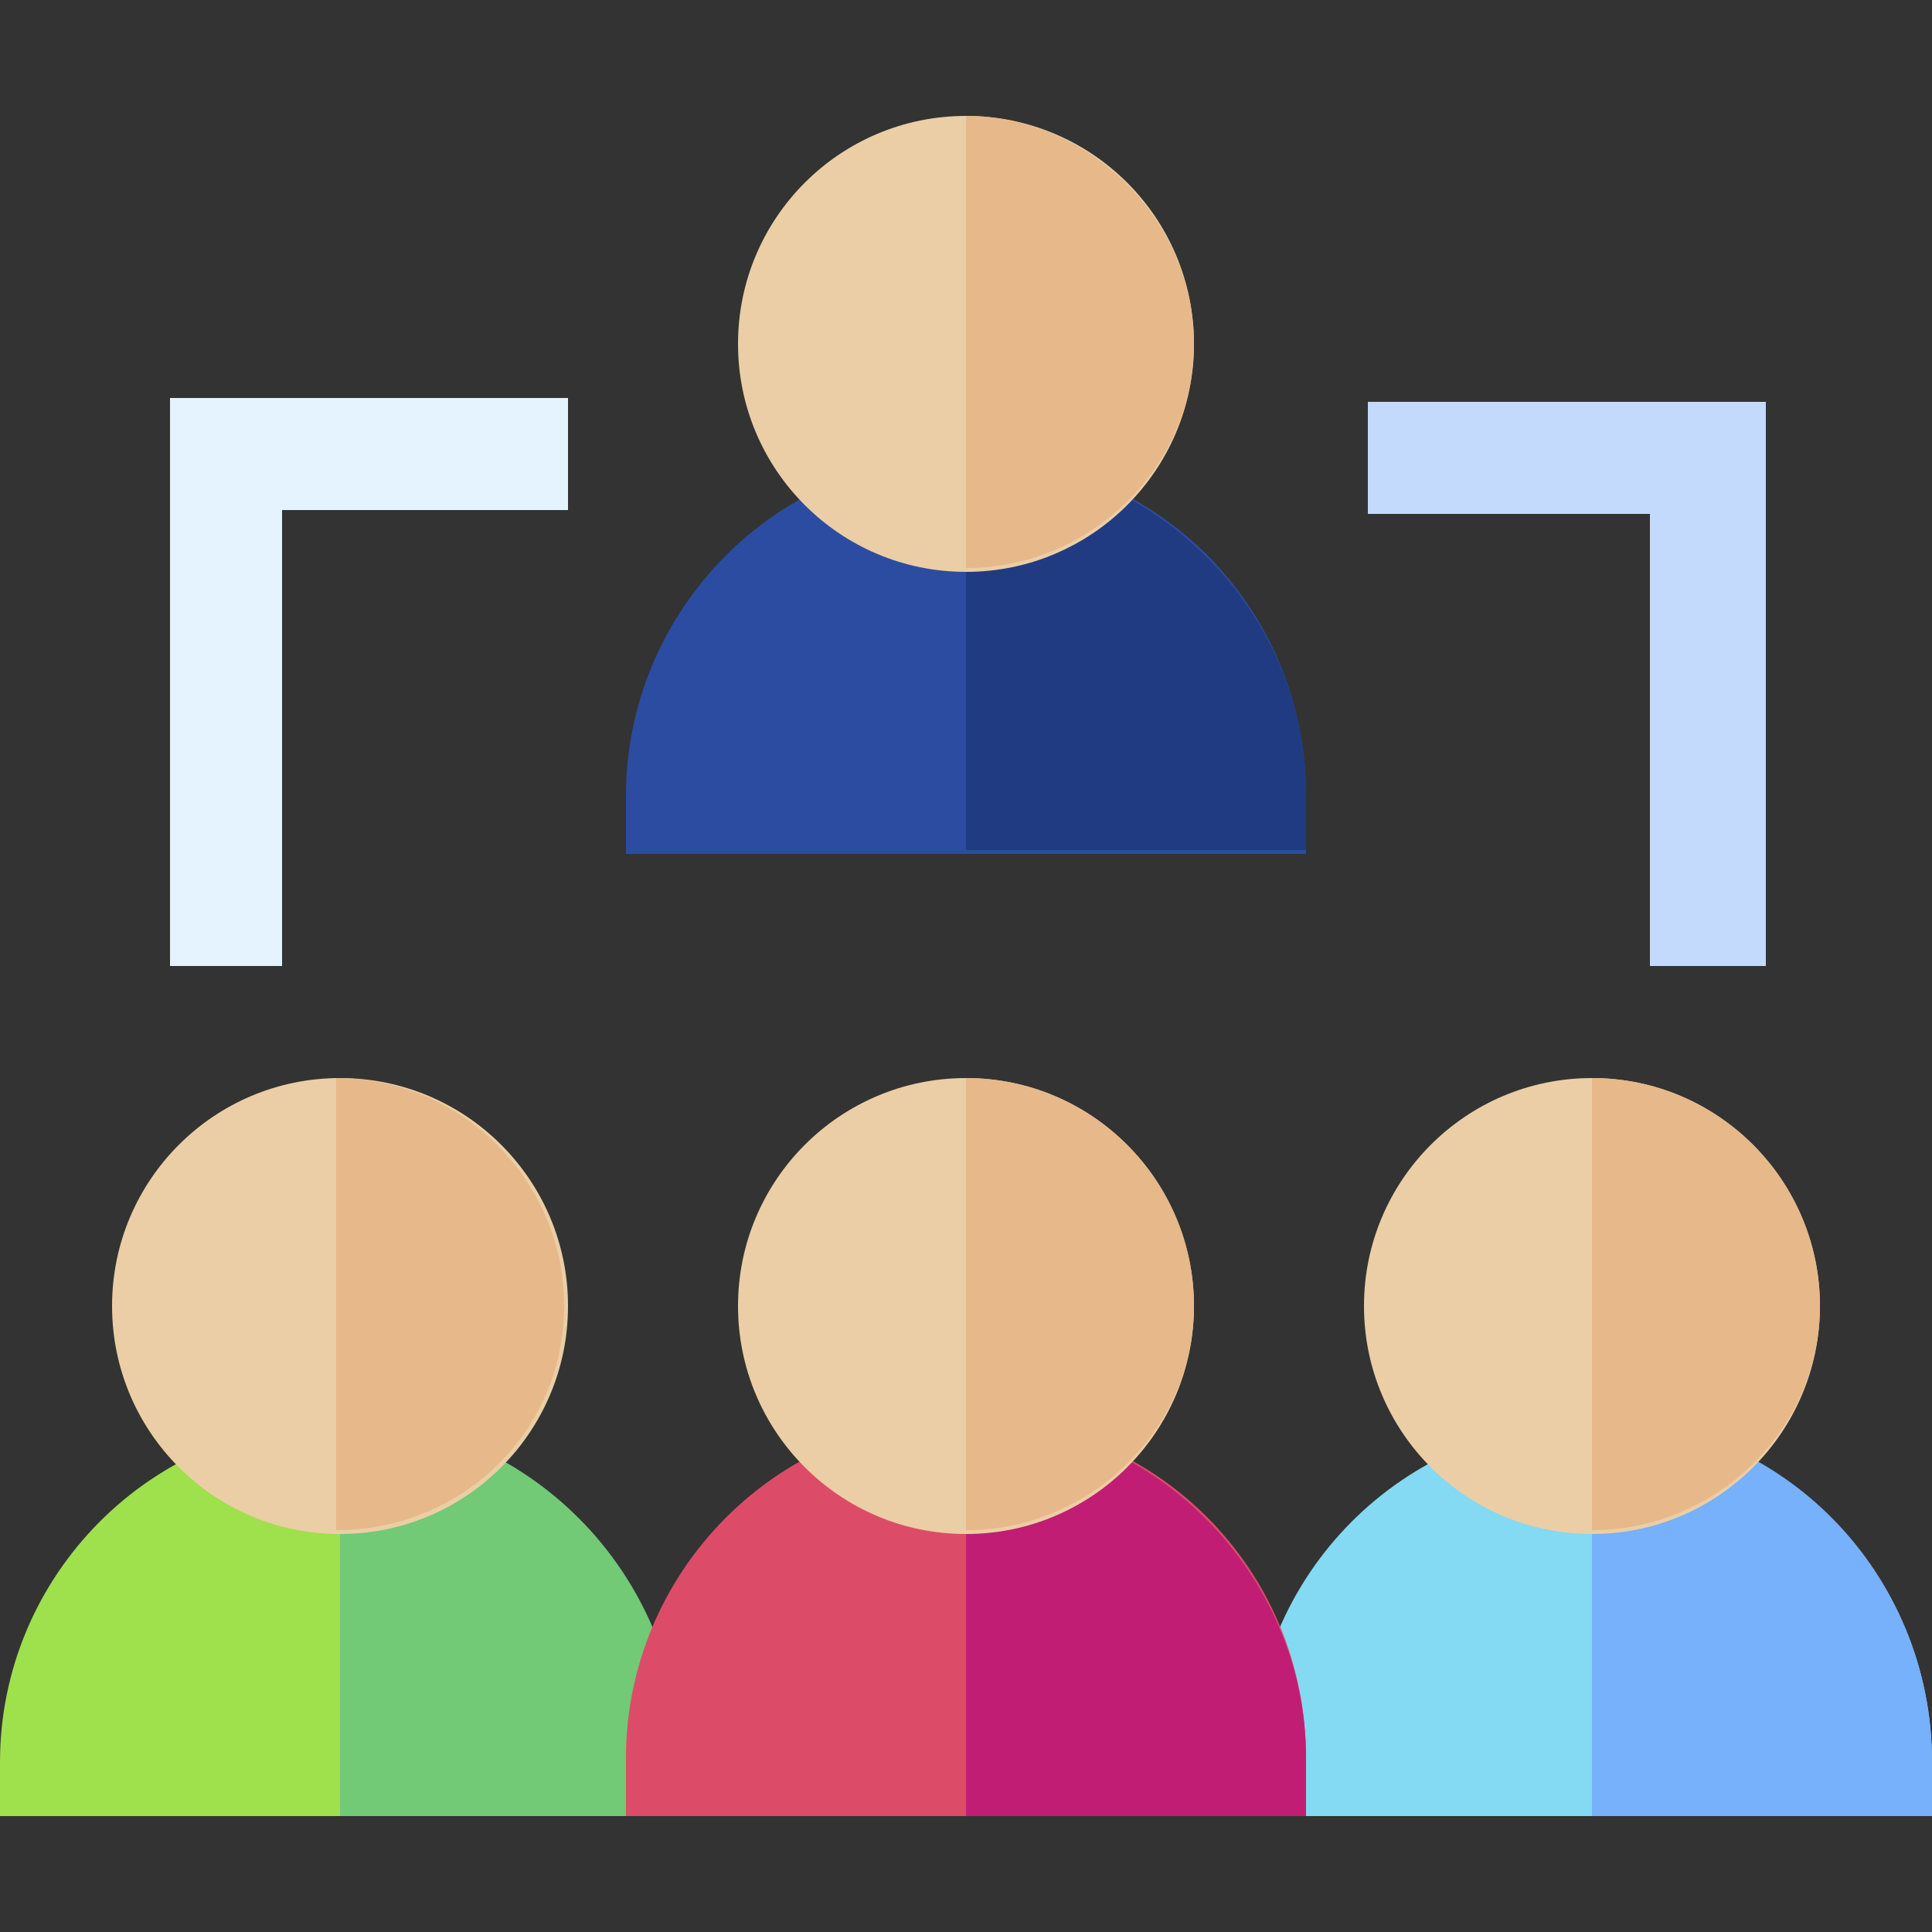
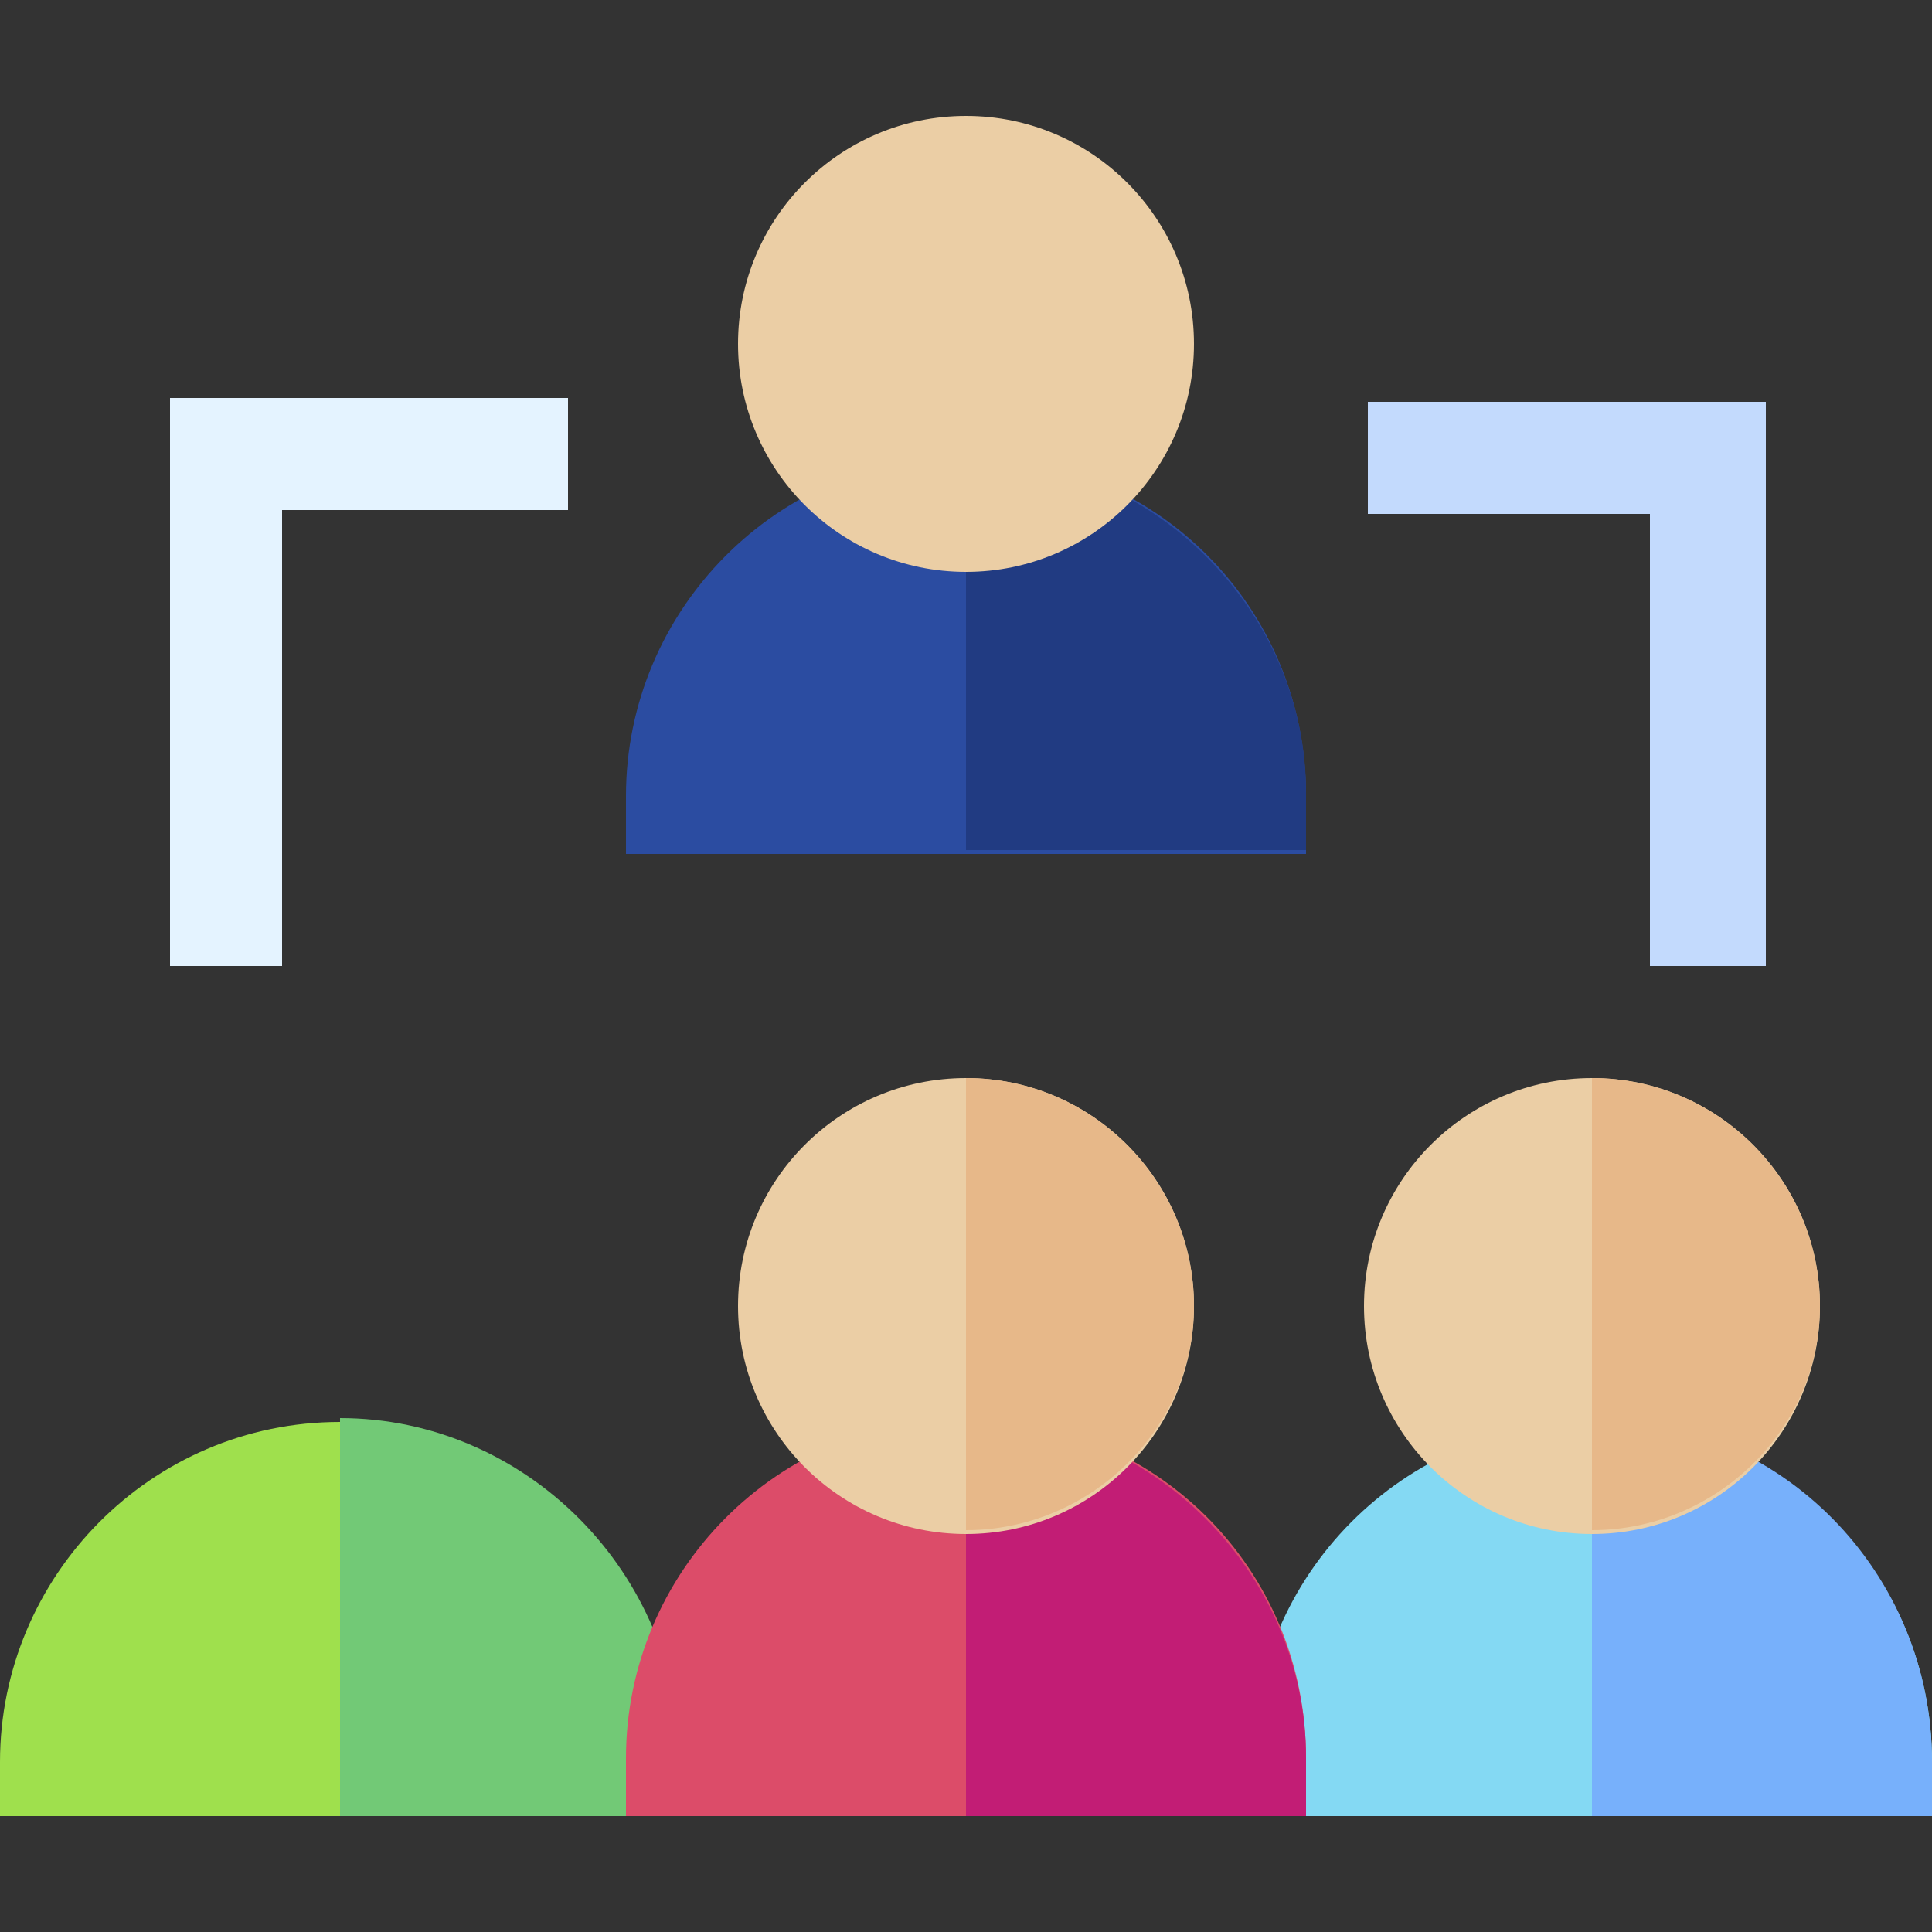
<svg xmlns="http://www.w3.org/2000/svg" version="1.1" id="Capa_1" x="0px" y="0px" width="50px" height="50px" viewBox="0 0 50 50" style="enable-background:new 0 0 50 50;" xml:space="preserve">
  <rect x="0" y="0" width="50" height="50" fill="#333333" stroke="none" />
  <style type="text/css">
	.st0{fill:#84D9F3;}
	.st1{fill:#77B0FB;}
	.st2{fill:#EBCEA5;}
	.st3{fill:#E7B889;}
	.st4{fill:#C3DAFD;}
	.st5{fill:#E4F3FF;}
	.st6{fill:#9FE04D;}
	.st7{fill:#72C976;}
	.st8{fill:#DC4C69;}
	.st9{fill:#C21D75;}
	.st10{fill:#2B4CA1;}
	.st11{fill:#213B82;}
</style>
  <g id="XMLID_175_">
    <path id="XMLID_885_" class="st0" d="M50,47H32.4v-1.4c0-4.8,3.9-8.8,8.8-8.8s8.8,3.9,8.8,8.8V47z" />
    <path id="XMLID_883_" class="st1" d="M41.2,36.7V47H50v-1.4C50,40.7,46.1,36.7,41.2,36.7z" />
    <circle id="XMLID_882_" class="st2" cx="41.2" cy="33.8" r="5.9" />
    <path id="XMLID_880_" class="st3" d="M47.1,33.8c0-3.2-2.6-5.9-5.9-5.9v11.7C44.4,39.6,47.1,37,47.1,33.8z" />
    <path id="XMLID_879_" class="st4" d="M45.6,25h-2.9V13.3h-7.3v-2.9h10.3V25z" />
    <path id="XMLID_878_" class="st5" d="M7.3,25H4.4V10.3h10.3v2.9H7.3V25z" />
    <g id="XMLID_174_">
      <path id="XMLID_25_" class="st6" d="M8.8,47H0v-1.4c0-4.8,3.9-8.8,8.8-8.8V47z" />
      <path id="XMLID_76_" class="st7" d="M8.8,36.7V47h8.8v-1.4C17.6,40.7,13.6,36.7,8.8,36.7z" />
-       <circle id="XMLID_921_" class="st2" cx="8.8" cy="33.8" r="5.9" />
-       <path id="XMLID_74_" class="st3" d="M14.6,33.8c0-3.2-2.6-5.9-5.9-5.9v11.7C12,39.6,14.6,37,14.6,33.8z" />
    </g>
    <path id="XMLID_70_" class="st8" d="M33.8,47H16.2v-1.5c0-4.8,3.9-8.8,8.8-8.8s8.8,3.9,8.8,8.8V47z" />
    <path id="XMLID_69_" class="st9" d="M25,36.7V47h8.8v-1.5C33.8,40.7,29.8,36.7,25,36.7z" />
    <circle id="XMLID_68_" class="st2" cx="25" cy="33.8" r="5.9" />
    <path id="XMLID_205_" class="st3" d="M30.9,33.8c0-3.2-2.6-5.9-5.9-5.9v11.7C28.2,39.6,30.9,37,30.9,33.8z" />
    <path id="XMLID_905_" class="st10" d="M33.8,22.1H16.2v-1.5c0-4.8,3.9-8.8,8.8-8.8s8.8,3.9,8.8,8.8V22.1z" />
    <path id="XMLID_890_" class="st11" d="M25,11.8v10.2h8.8v-1.5C33.8,15.8,29.8,11.8,25,11.8z" />
    <circle id="XMLID_870_" class="st2" cx="25" cy="8.9" r="5.9" />
-     <path id="XMLID_176_" class="st3" d="M30.9,8.9C30.9,5.7,28.2,3,25,3v11.7C28.2,14.7,30.9,12.1,30.9,8.9z" />
  </g>
</svg>